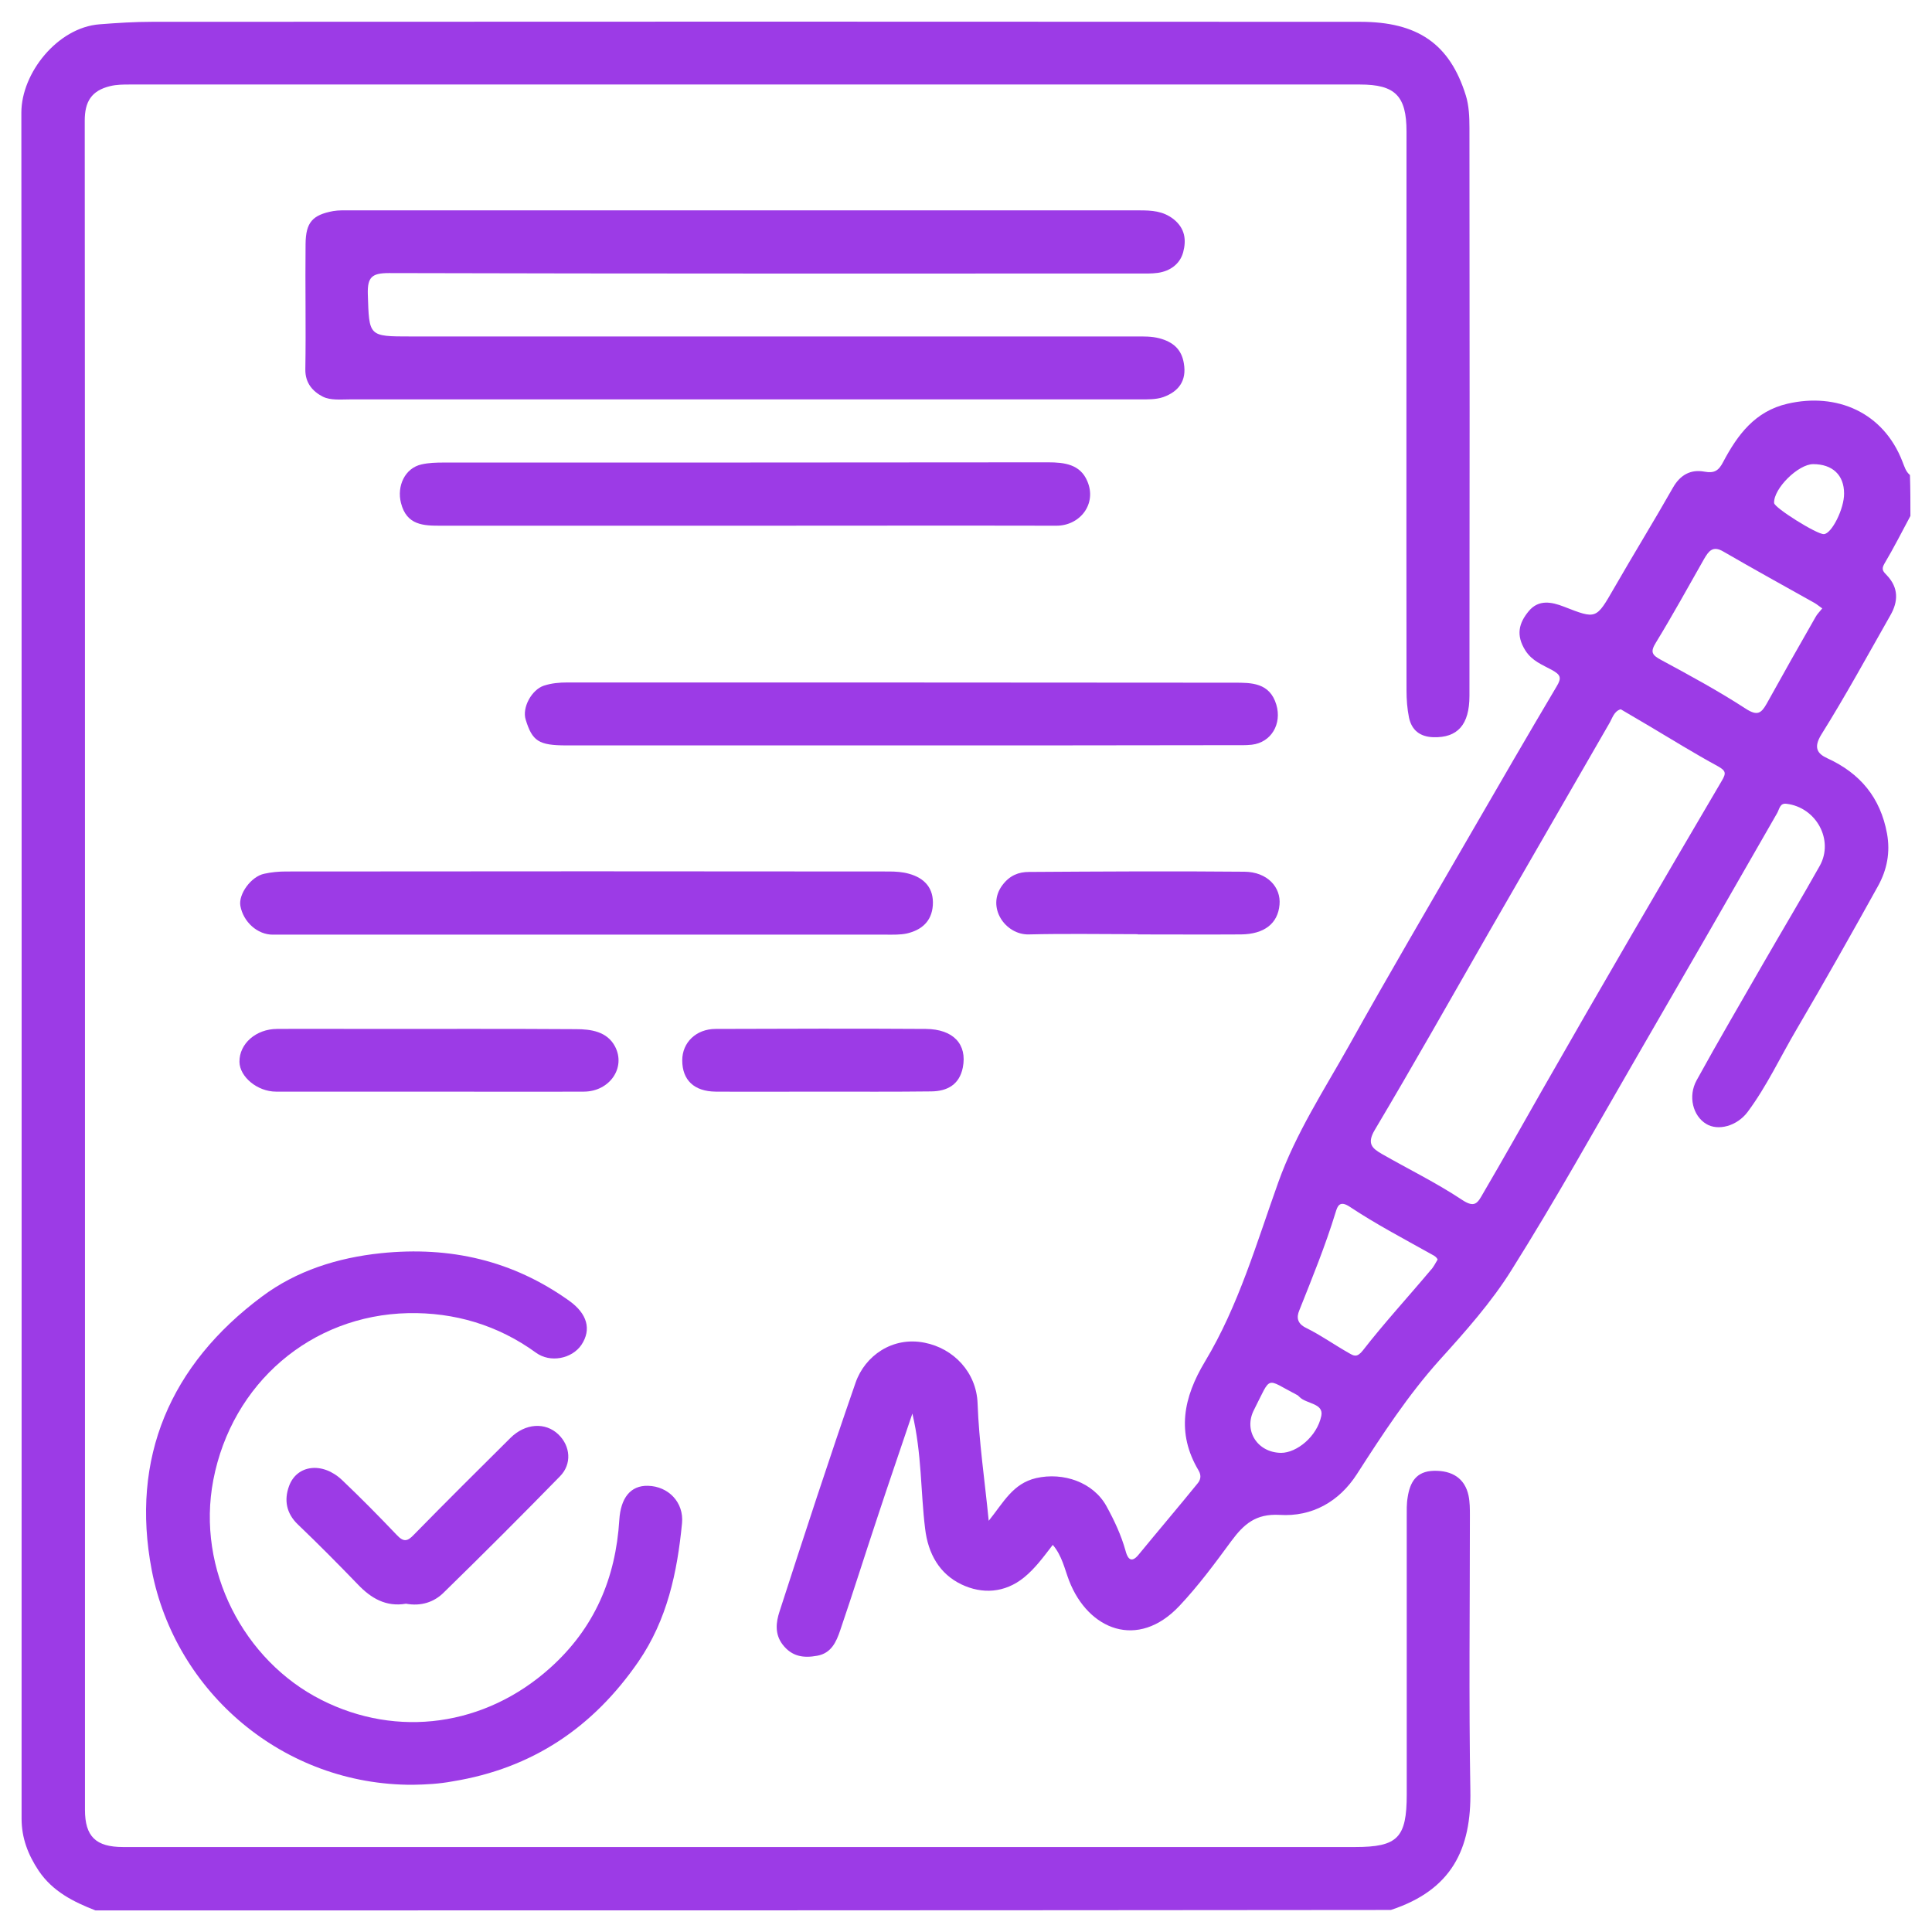
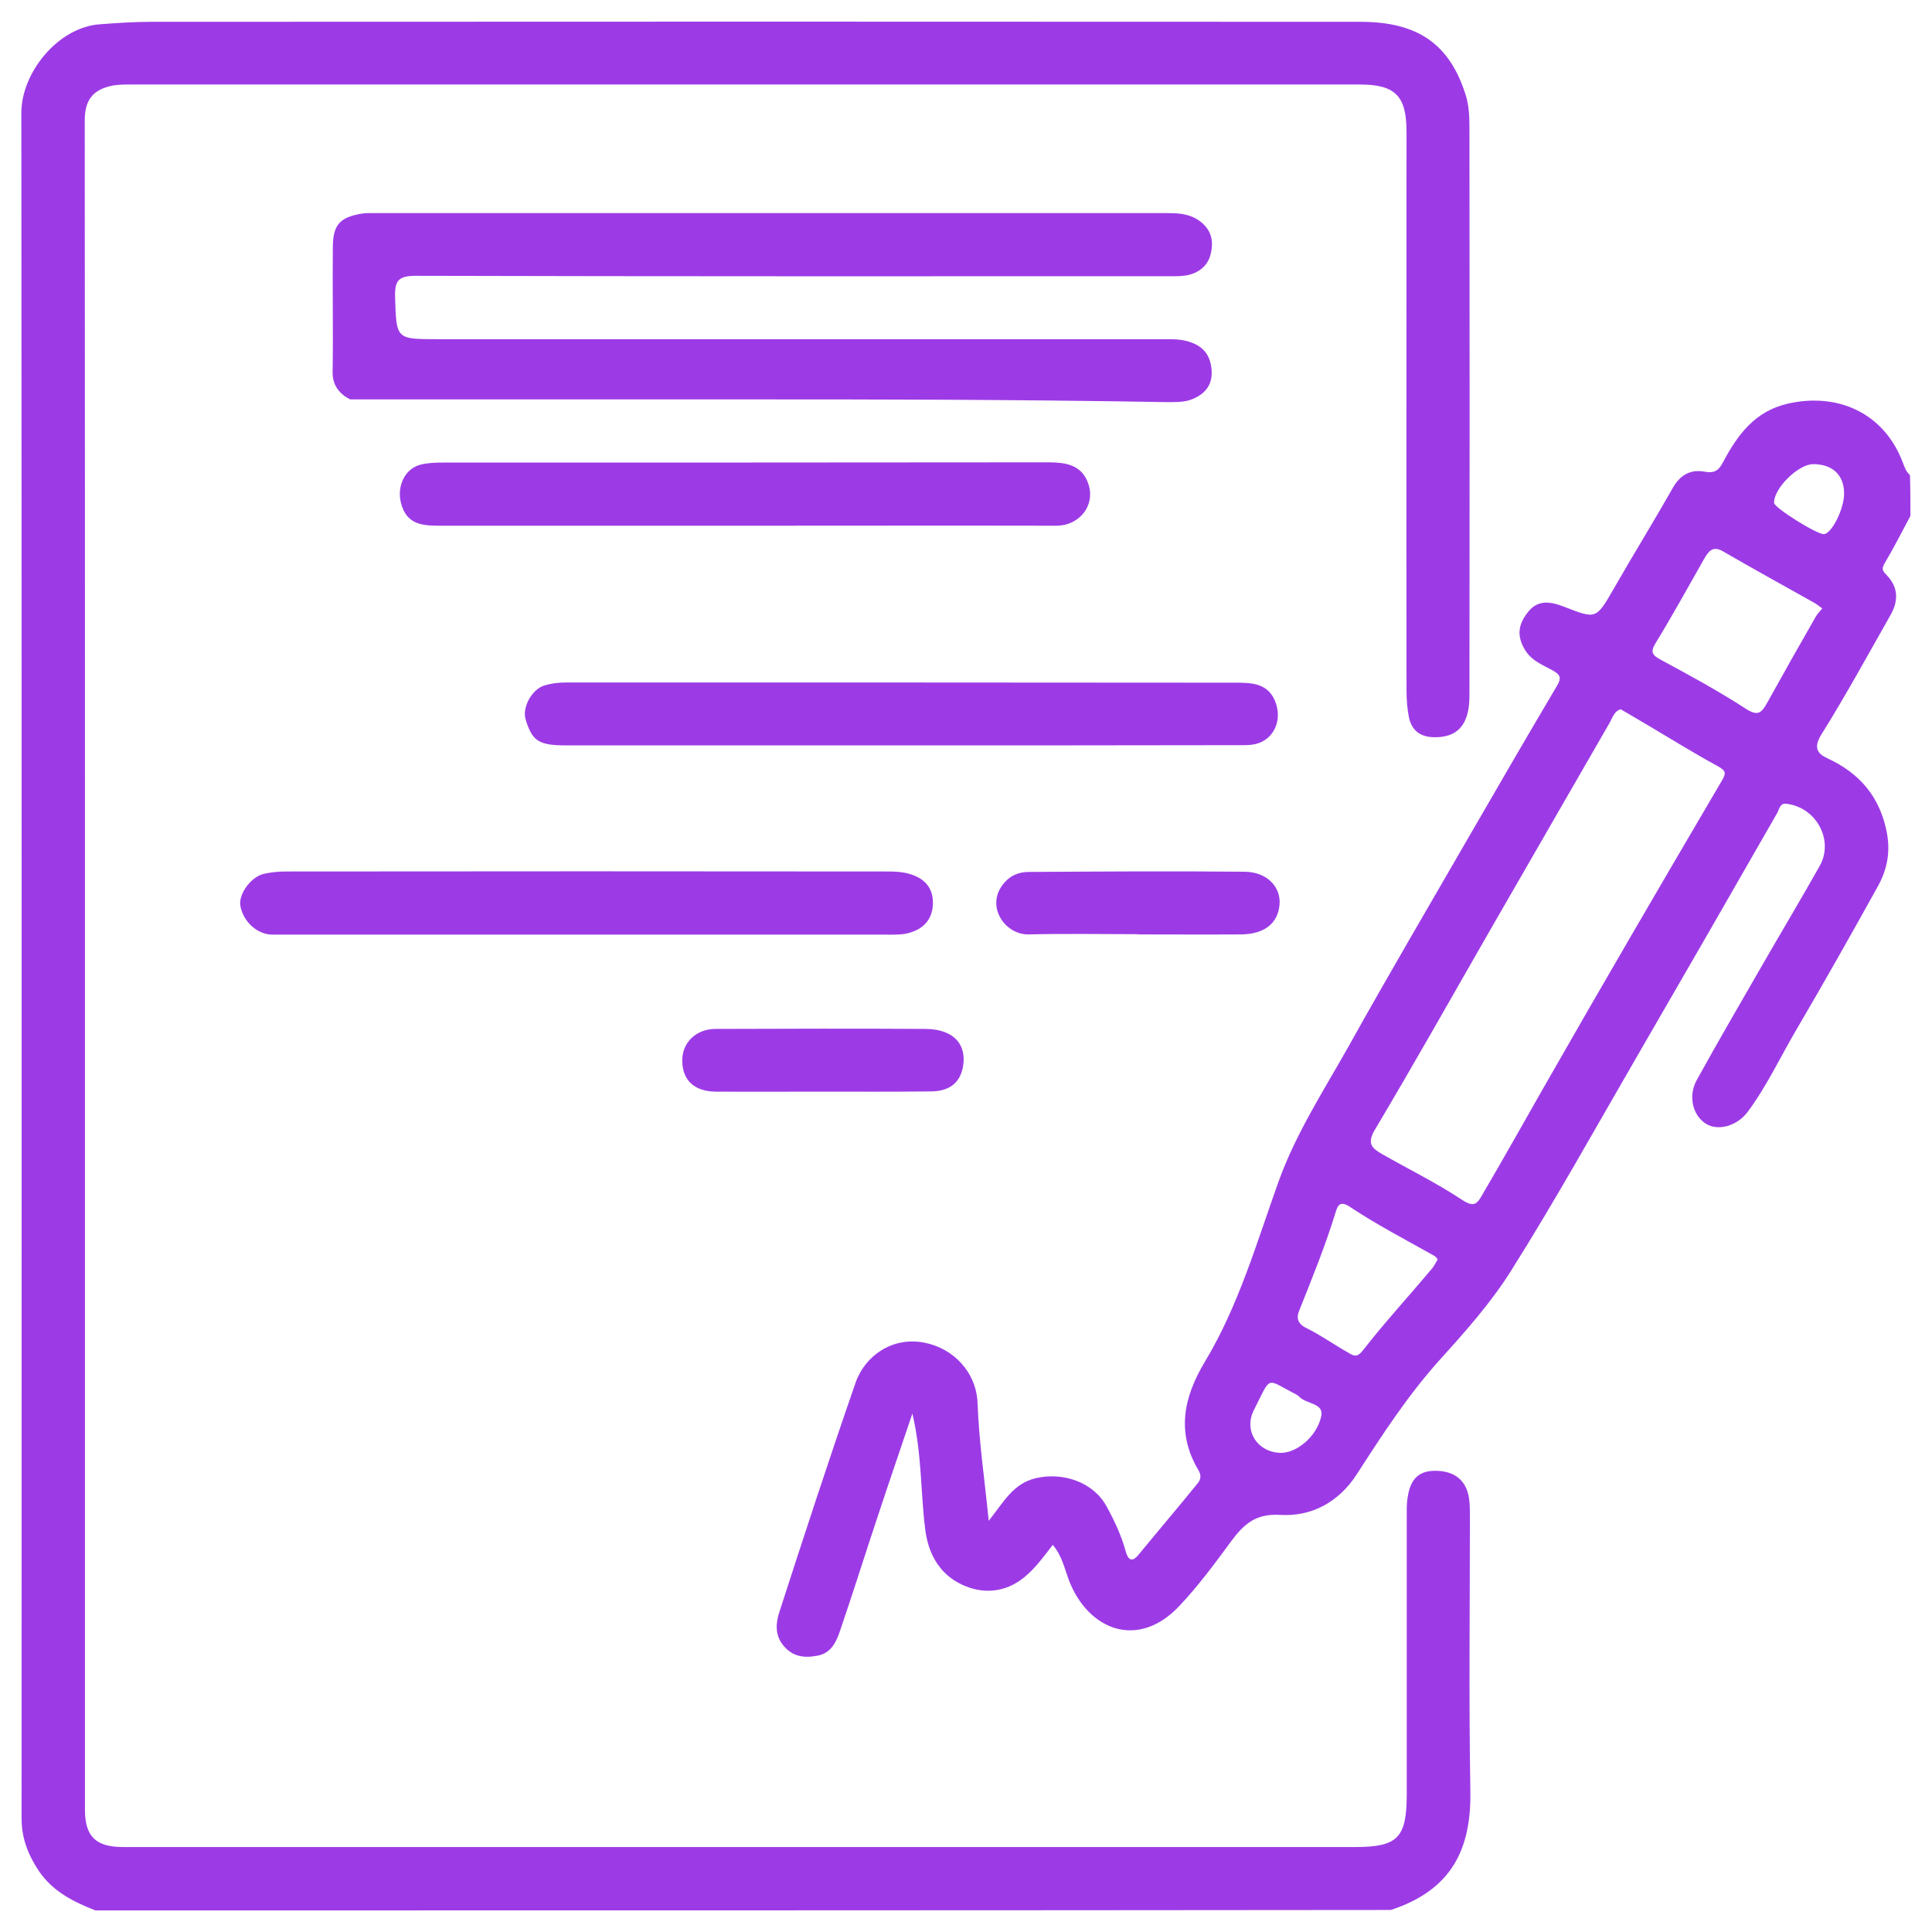
<svg xmlns="http://www.w3.org/2000/svg" version="1.1" id="Слой_1" x="0px" y="0px" viewBox="0 0 850.4 850.4" style="enable-background:new 0 0 850.4 850.4;" xml:space="preserve">
  <style type="text/css"> .st0{fill:#9C3BE6;} </style>
  <g>
    <path class="st0" d="M42,840.9c-9.7-3.8-18.8-8.3-25-17.5c-4.7-7.1-7.5-14.4-7.5-22.9c0-250.3,0.1-500.6-0.1-750.9 c0-17.5,16-37.5,34.4-38.9c7.7-0.6,15.4-1.1,23.2-1.1c177.2-0.1,354.5-0.1,531.7,0c25.2,0,39.4,9.6,46.5,32.4 c1.4,4.5,1.6,9.5,1.6,14.3c0.1,83.3,0.1,166.7,0,250c0,12.8-5.3,18.5-15.9,18.2c-5.9-0.2-9.5-3.1-10.7-8.6c-0.8-3.9-1.1-8-1.1-12 c-0.1-82,0-164,0-246c0-15.7-5-20.7-20.5-20.7c-180.5,0-361,0-541.4,0c-2.9,0-5.8,0-8.7,0.7c-8.3,2-11.2,6.9-11.2,15.2 c0.1,113.6,0.1,227.3,0.1,340.9c0,134.2,0,268.4,0,402.6c0,11.8,4.8,16.4,16.8,16.4c180.7,0,361.5,0,542.2,0 c18.8,0,22.8-4,22.8-23.2c0-40.6,0-81.2,0-121.8c0-3-0.1-6,0.4-8.9c1-6.6,3.7-11.5,11.5-11.7c8.2-0.2,13.7,3.4,15.3,10.9 c0.6,2.9,0.6,5.9,0.6,8.9c0,40.3-0.5,80.6,0.2,120.9c0.5,25.8-8.2,43.8-35,52.6C422,840.9,232,840.9,42,840.9z" />
    <path class="st0" d="M840.9,227.1c-3.8,7.1-7.4,14.2-11.5,21.1c-1.5,2.6-0.3,3.5,1.2,5.1c5.1,5.4,5,11.4,1.5,17.5 c-10,17.6-19.7,35.4-30.4,52.5c-3.5,5.7-1.9,8.4,2.7,10.5c14.4,6.6,23.3,17.3,26.2,33.1c1.5,8.3,0,15.9-3.9,23 c-11.7,21.1-23.6,42.2-35.8,63c-7.2,12.2-13.2,25.2-21.7,36.6c-4.7,6.2-13,8.4-18.2,5.2c-5.8-3.5-8.1-12.1-4.2-19.2 c9.5-17.3,19.5-34.3,29.3-51.4c8.3-14.4,16.8-28.6,24.9-43c6.3-11.3-1.5-25.7-14.6-27.3c-2.9-0.4-3.1,2.1-4.1,4 c-20.5,35.8-41.1,71.6-61.8,107.3c-18.2,31.4-35.8,63.1-55.1,93.8c-8.9,14.3-20.4,27.2-31.8,39.8c-13.9,15.5-25.1,32.7-36.3,50.1 c-7.9,12.3-19.9,18.9-34,18c-10.6-0.6-15.8,4.1-21.3,11.5c-7.2,9.8-14.5,19.7-22.9,28.6c-18.3,19.4-40.1,10.5-48.5-11.1 c-2-5.2-3.1-11-7.2-15.8c-4.1,5.3-7.7,10.3-12.6,14.3c-8.6,7-18.6,7.4-27.6,3.1c-9.6-4.6-14.7-13.4-16-24.6 c-2-16.2-1.4-32.7-5.6-50.6c-5.4,16.1-10.4,30.5-15.2,45.1c-5.6,16.8-10.9,33.7-16.6,50.4c-1.7,5-3.9,10-10.1,11.1 c-6,1.1-11.1,0.4-15.2-4.9c-3.6-4.7-2.9-9.9-1.4-14.5c10.9-33.7,21.9-67.4,33.5-100.8c4.1-11.8,16.2-20.4,30.3-17.6 c12.9,2.5,22.9,13.1,23.4,26.7c0.6,16.8,3.1,33.5,4.9,51.7c6.6-8.2,10.6-16.4,20.9-18.8c11.9-2.7,25.2,1.8,31,12.5 c3.4,6.2,6.4,12.6,8.3,19.4c0.6,2.3,2,6.4,5.7,1.9c8.6-10.5,17.4-20.8,26-31.4c1.2-1.4,1.9-3.3,0.5-5.7c-9.9-16.6-6.7-32.2,2.8-48 c14.8-24.6,22.7-52.2,32.3-79c7.7-21.5,20-40.3,31-59.9c17.5-31.4,35.8-62.5,53.8-93.7c12.5-21.6,25-43.2,37.7-64.6 c2.3-3.8,1.7-5.1-2.1-7.2c-4.2-2.3-8.7-3.9-11.7-8.6c-4.2-6.7-2.9-12,1.5-17.3c4.4-5.3,10.2-4,15.4-2c14.4,5.6,14.2,5.7,22.2-8.2 c8.5-14.8,17.5-29.4,25.9-44.2c3.2-5.6,7.8-8.1,13.8-7c4.4,0.8,6.3-0.4,8.3-4.3c6.3-11.9,14-22.3,28.3-25.6 c21.6-5,42.2,3.7,50.6,25.5c0.9,2.2,1.4,4.3,3.3,5.9C840.9,215.2,840.9,221.1,840.9,227.1z M713.4,312.2c-3,0.8-3.7,4-5.1,6.3 c-17.6,30.5-35.2,61-52.8,91.6c-16.7,29.1-33.2,58.4-50.4,87.3c-3.6,6.1-1,8.1,3.1,10.5c11.7,6.7,24,12.7,35.3,20.2 c5.7,3.8,6.9,1.4,9.3-2.8c8.9-15.2,17.5-30.5,26.2-45.8c25.9-45.4,52.3-90.6,78.8-135.7c2.1-3.5,1.9-4.5-1.6-6.5 c-10.3-5.6-20.3-11.8-30.4-17.8C721.7,317.1,717.6,314.7,713.4,312.2z M802.1,267.8c-1.2-0.8-2.2-1.7-3.4-2.4 c-13.4-7.5-26.8-14.9-40.1-22.6c-4.7-2.8-6.5-0.2-8.5,3.2c-7,12.3-13.8,24.7-21.2,36.8c-2.6,4.2-1.8,5.5,2.3,7.7 c12.6,6.8,25.3,13.7,37.3,21.5c5,3.2,6.7,2,9.1-2.2c7.1-12.8,14.3-25.6,21.6-38.3C799.8,270.4,800.7,269.5,802.1,267.8z M632.8,554.4c-0.7-1.5-2.1-1.9-3.4-2.7c-11.8-6.6-23.8-12.9-35.1-20.4c-4.7-3.2-5.6-0.3-6.4,2.3c-4.5,14.7-10.3,28.9-16,43.2 c-1.3,3.1-0.9,5.8,3,7.7c6.5,3.2,12.5,7.5,18.9,11.1c2.1,1.2,3.5,2.1,6.1-1.2c9.4-12.1,19.9-23.5,29.8-35.3 C631,557.8,631.8,556,632.8,554.4z M563.9,639.5c6.8,0,15.8-7.1,17.7-16.3c1.1-5.6-6.6-5.2-9.6-8.3c-0.4-0.4-0.8-0.8-1.3-1 c-13.9-7.2-10.9-8.7-18.7,6.6C547.2,629.7,553.5,639.4,563.9,639.5z M811.7,217.2c0-8.1-5.1-12.9-13.6-12.9 c-6.6,0-17.5,10.8-17.2,17.1c0.1,2.1,18.9,13.9,21.9,13.7C806.2,235,811.8,223.9,811.7,217.2z" />
-     <path class="st0" d="M327.8,175.8c-57.9,0-115.8,0-173.7,0c-4,0-8.6,0.5-12-1.2c-4.3-2.2-7.8-5.9-7.7-12 c0.3-18.4-0.1-36.8,0.1-55.2c0.1-9.5,3-12.8,12.2-14.5c2.4-0.4,4.8-0.3,7.3-0.3c115.8,0,231.6,0,347.5,0c5.3,0,10.4,0.2,15.1,3.9 c5.1,4.1,5.6,9.2,4.2,14.5c-1.4,5.2-5.7,8.3-11.1,9.1c-2.9,0.4-5.9,0.3-8.9,0.3c-109.9,0-219.7,0.1-329.6-0.2 c-7.4,0-9.5,1.7-9.3,9.2c0.6,18.7,0.2,18.7,18.9,18.7c106.4,0,212.7,0,319.1,0c3.5,0,6.9-0.1,10.4,0.8c6,1.6,9.8,4.8,10.8,11.1 c1.3,7.7-2.4,12.4-9.1,14.8c-3.2,1.1-6.9,1-10.4,1C443.7,175.8,385.7,175.8,327.8,175.8z" />
-     <path class="st0" d="M181.7,785.6c-56.9,0.2-104.5-40.6-114.9-94.4c-9.5-49.5,8.2-90.5,48.5-120.5c15.1-11.3,33.2-17.1,52.5-19.1 c30.4-3.1,57.9,3.2,82.8,21c7.8,5.6,9.9,12.5,5.3,19.4c-4.2,6.1-13.7,8-20,3.4c-16.8-12.2-36-17.8-56.2-17.4 c-42.8,0.9-77.6,30.9-85.8,73.4c-7.6,39.6,13.5,79.6,47.5,96.8c33.5,17,72.1,11.6,100.6-13.9c19.7-17.6,29-39.6,30.6-65.3 c0.6-9.6,4.9-15.2,12.6-15c9,0.2,15.9,7.3,15,16.5c-2.1,21.6-6.5,42.4-19.2,60.9c-20,29-46.7,47-81.8,52.7 C193.3,785.2,187.6,785.5,181.7,785.6z" />
+     <path class="st0" d="M327.8,175.8c-57.9,0-115.8,0-173.7,0c-4.3-2.2-7.8-5.9-7.7-12 c0.3-18.4-0.1-36.8,0.1-55.2c0.1-9.5,3-12.8,12.2-14.5c2.4-0.4,4.8-0.3,7.3-0.3c115.8,0,231.6,0,347.5,0c5.3,0,10.4,0.2,15.1,3.9 c5.1,4.1,5.6,9.2,4.2,14.5c-1.4,5.2-5.7,8.3-11.1,9.1c-2.9,0.4-5.9,0.3-8.9,0.3c-109.9,0-219.7,0.1-329.6-0.2 c-7.4,0-9.5,1.7-9.3,9.2c0.6,18.7,0.2,18.7,18.9,18.7c106.4,0,212.7,0,319.1,0c3.5,0,6.9-0.1,10.4,0.8c6,1.6,9.8,4.8,10.8,11.1 c1.3,7.7-2.4,12.4-9.1,14.8c-3.2,1.1-6.9,1-10.4,1C443.7,175.8,385.7,175.8,327.8,175.8z" />
    <path class="st0" d="M396.9,328.1c-49.2,0-98.4,0-147.6,0c-12.2,0-15-1.9-17.9-11.3c-1.7-5.3,2.6-13.2,8-15 c3.4-1.1,6.8-1.4,10.3-1.4c97.9,0,195.7,0,293.6,0.1c7.4,0,15.6-0.1,18.5,9.7c2.5,8.4-2.2,16.6-10.8,17.6c-2.7,0.3-5.4,0.2-8.1,0.2 C494.3,328.1,445.6,328.1,396.9,328.1z" />
    <path class="st0" d="M257.2,411.4c-45.7,0-91.5,0-137.2,0c-6.6,0-12.9-5.5-14.2-12.7c-0.9-5.1,4.7-12.9,10.5-14.1 c3.1-0.7,6.4-1,9.6-1c88.5-0.1,177-0.1,265.4,0c2.9,0,6,0.2,8.8,1c6.9,1.9,11,6.4,10.5,13.9c-0.5,7.1-5,10.9-11.5,12.4 c-2.9,0.6-5.9,0.5-8.9,0.5C345.9,411.4,301.6,411.4,257.2,411.4z" />
    <path class="st0" d="M328.7,231.4c-44.9,0-89.8,0-134.6,0c-7.6,0-15.1-0.1-17.6-10c-1.9-7.4,1.7-15.4,9.1-17 c3.1-0.7,6.4-0.8,9.7-0.8c88.7,0,177.3,0,266-0.1c7.3,0,14.2,0.9,17.3,8.3c4.3,10-3.2,19.6-13.6,19.6 C419.5,231.3,374.1,231.4,328.7,231.4z" />
-     <path class="st0" d="M188.1,480.5c-22.2,0-44.4,0-66.6,0c-8.2,0-16-6.5-16.1-13.1c-0.1-8,7.3-14.5,16.6-14.5 c13.5-0.1,27.1,0,40.6,0c30.3,0,60.6-0.1,90.9,0.1c6.6,0,13.7,1,17.2,7.6c4.9,9.3-2.3,19.8-13.6,19.9 C234.1,480.6,211.1,480.5,188.1,480.5z" />
-     <path class="st0" d="M178.7,705.9c-8.8,1.5-15.4-2.4-21.2-8.5c-8.6-8.9-17.4-17.8-26.4-26.4c-5.1-4.9-6.1-10.7-3.9-16.8 c3.4-9.5,14.8-10.9,23.4-2.7c8.2,7.8,16.2,15.9,24,24.1c3,3.2,4.7,3,7.6-0.1c14-14.3,28.2-28.4,42.4-42.5 c6.6-6.6,15.5-7.1,21.2-1.6c5.3,5.1,6,13,0.7,18.4c-16.8,17.2-33.8,34.2-51,51C191.1,705.3,185.2,707.1,178.7,705.9z" />
    <path class="st0" d="M500.8,411.2c-16,0-31.9-0.3-47.9,0.1c-10.4,0.3-19-12.1-11.6-21.8c3.2-4.2,7.1-5.7,11.6-5.7 c31.6-0.2,63.3-0.4,94.9-0.1c10,0.1,16.1,6.8,15.4,14.5c-0.7,8.3-6.7,13-17,13.1c-15.1,0.1-30.3,0-45.4,0 C500.8,411.3,500.8,411.3,500.8,411.2z" />
    <path class="st0" d="M361.2,480.5c-15.4,0-30.8,0.1-46.2,0c-9.5-0.1-14.7-5.1-14.7-13.8c0-7.8,6.1-13.8,14.7-13.8 c30.8-0.1,61.6-0.2,92.5,0c12.2,0.1,18.3,6.8,16.3,17c-1.5,7.5-6.8,10.4-13.8,10.5C393.6,480.6,377.4,480.5,361.2,480.5z" />
  </g>
</svg>